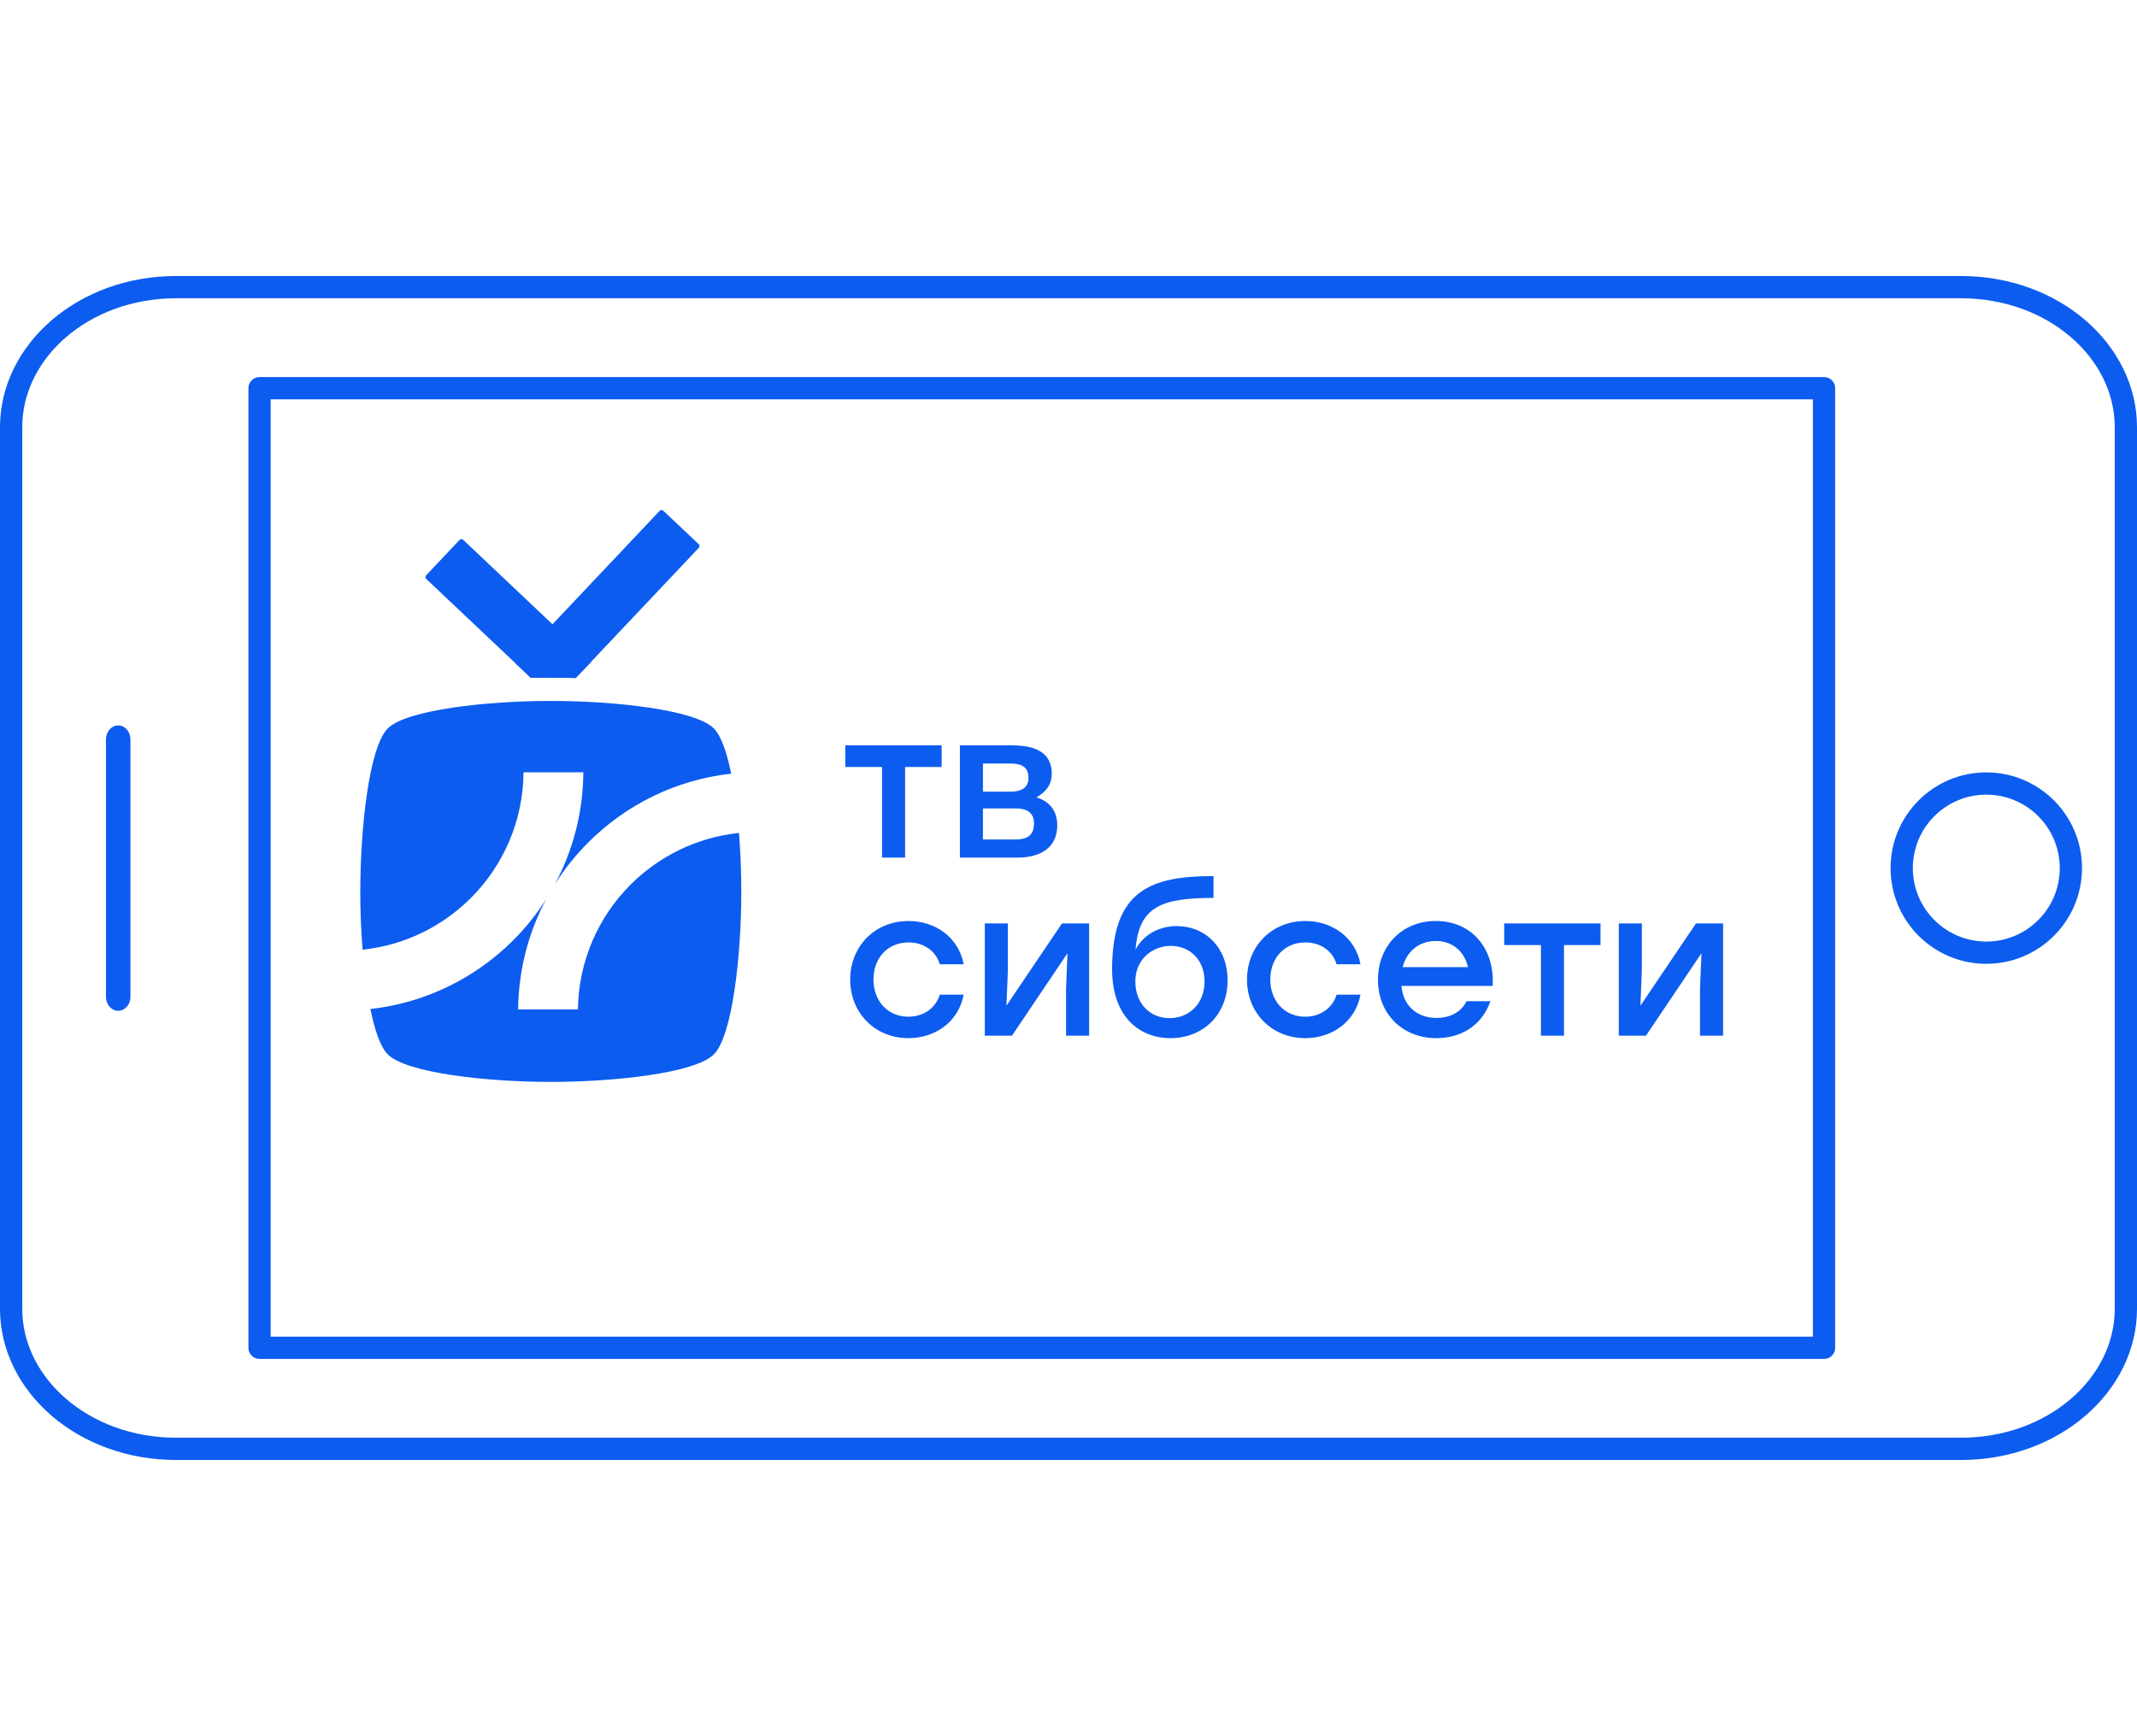
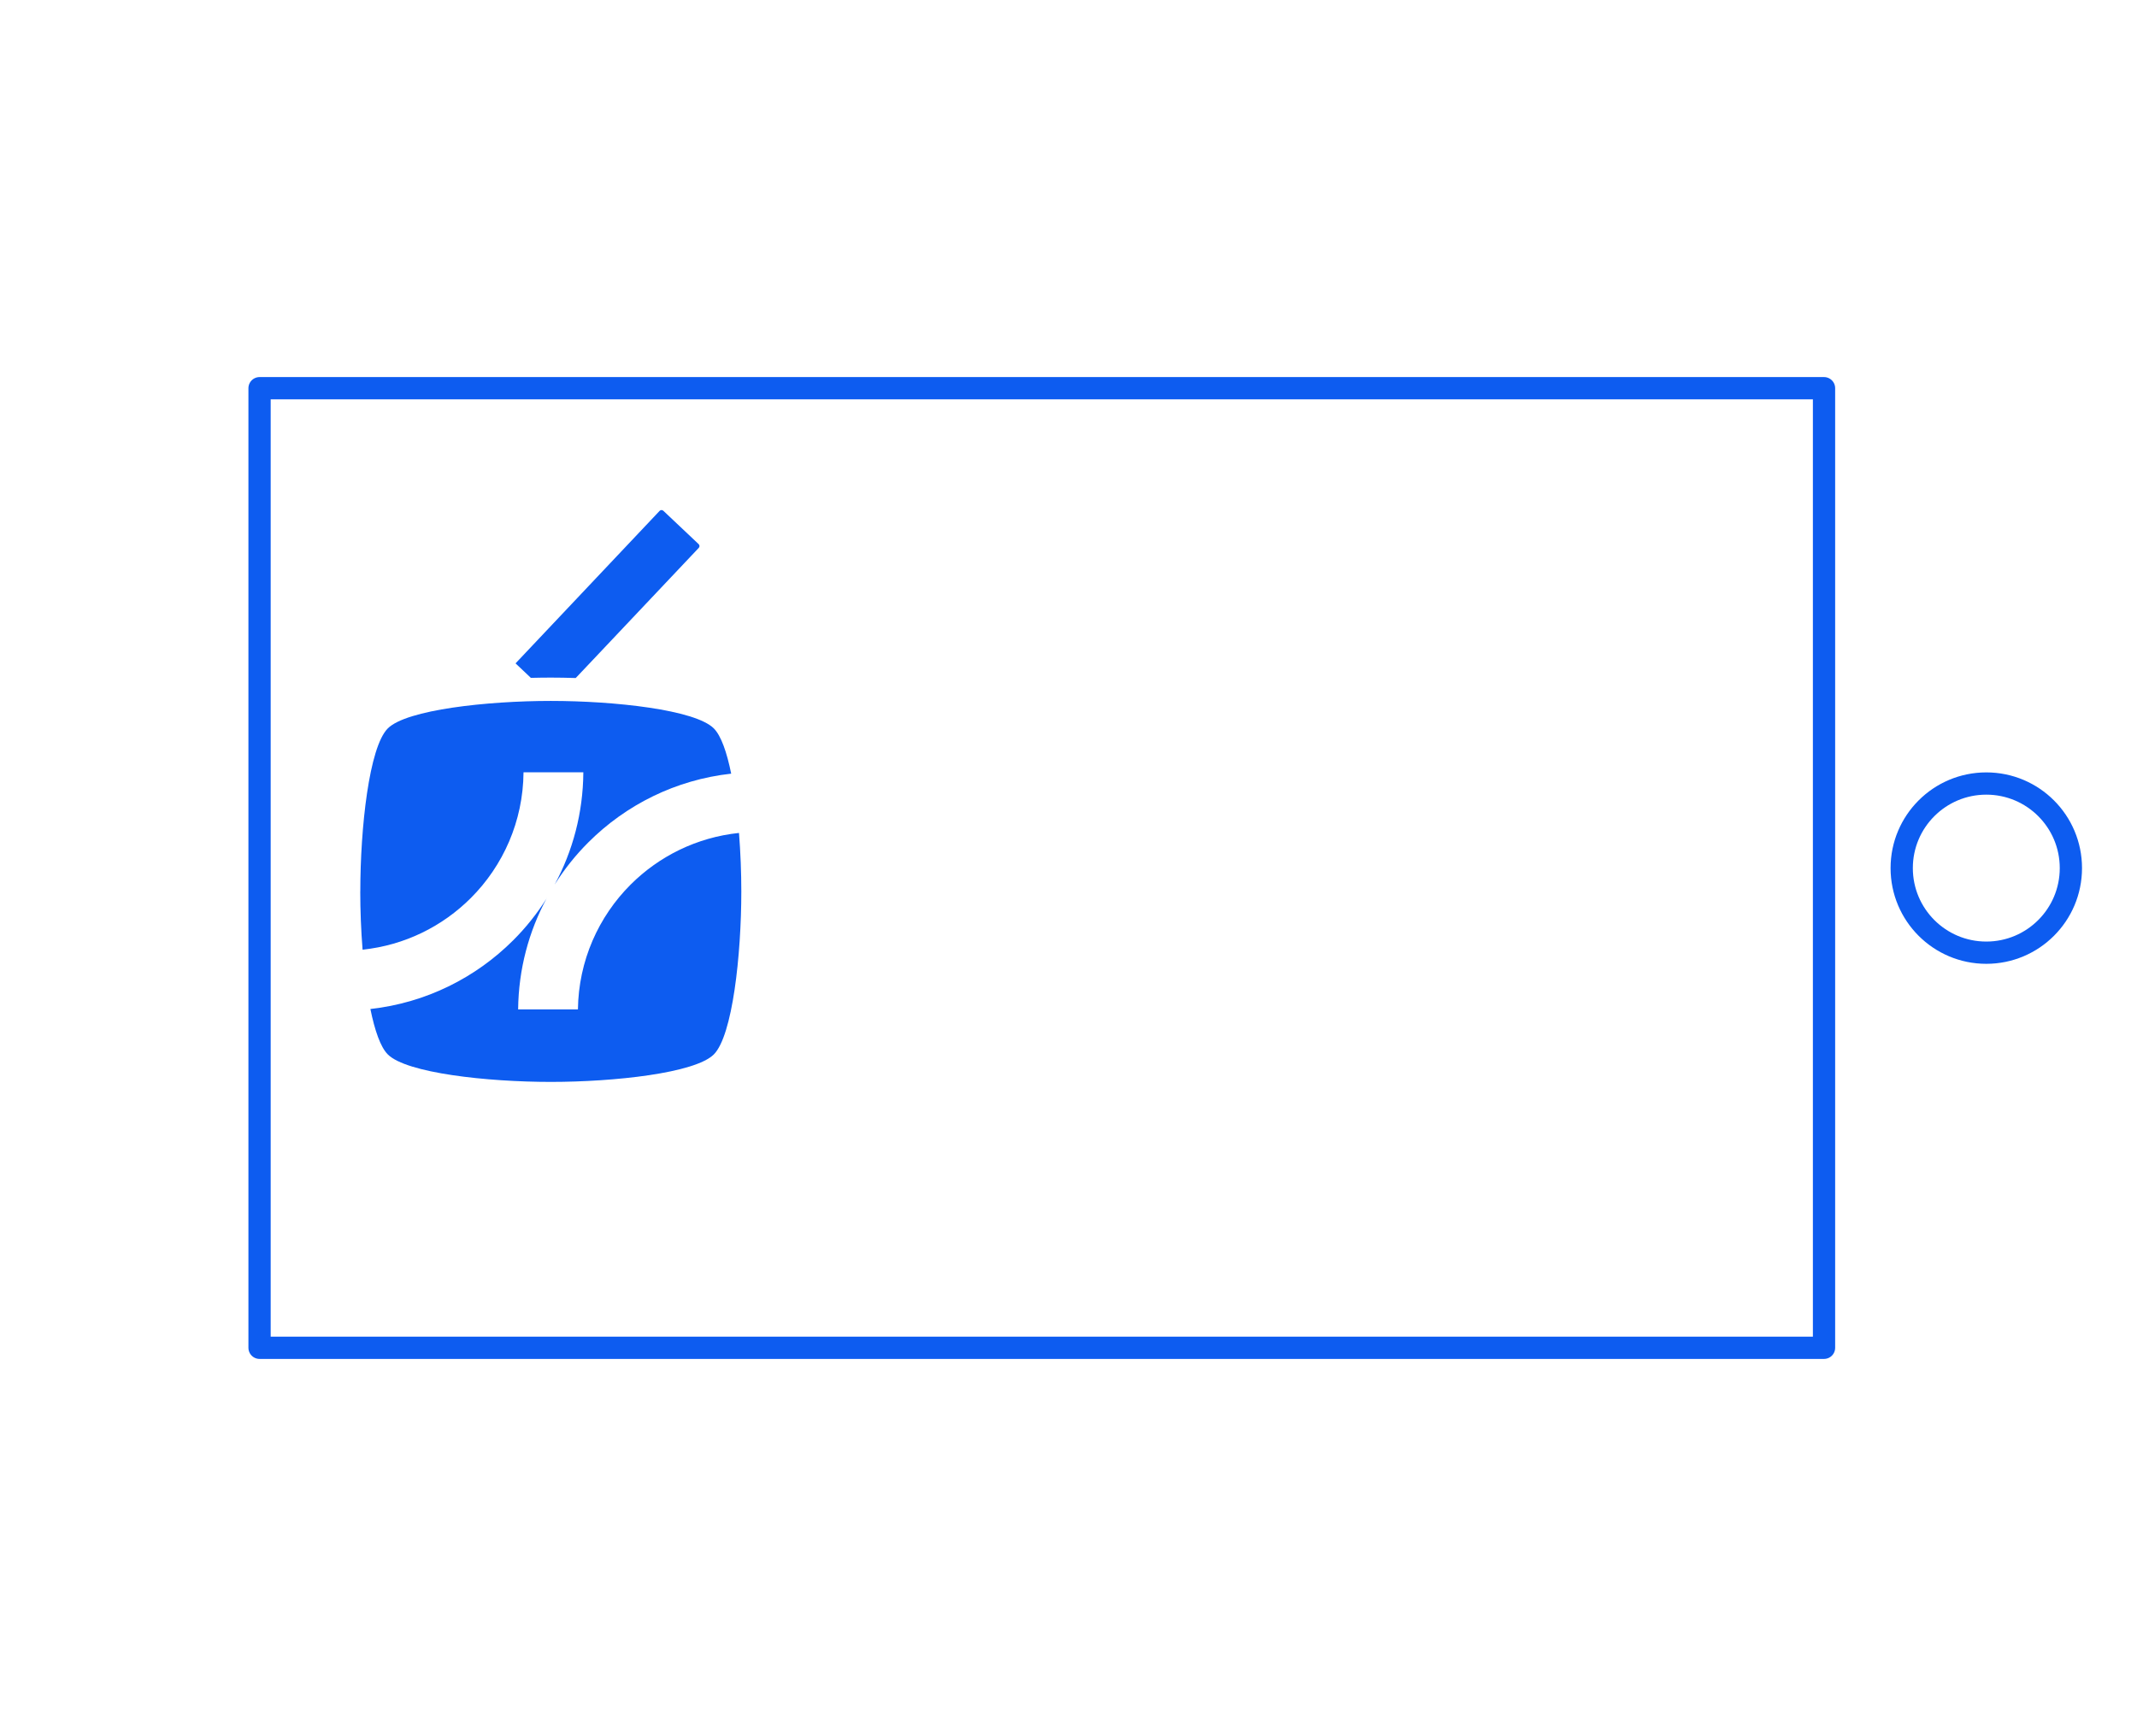
<svg xmlns="http://www.w3.org/2000/svg" width="96" height="78" viewBox="0 0 96 78" fill="none">
  <g clip-path="url(#clip0_40_162)">
-     <path d="M7.91 12.9H88.09C92.257 12.9 95.5 15.785 95.5 19.19V58.8C95.5 62.205 92.257 65.09 88.09 65.09H7.91C3.743 65.09 0.5 62.205 0.5 58.8V19.19C0.5 15.785 3.743 12.9 7.91 12.9Z" stroke="#0D5CF0" stroke-miterlimit="22.926" stroke-linecap="round" stroke-linejoin="round" />
    <path d="M81.94 17.44H11.66V60.55H81.94V17.44Z" stroke="#0D5CF0" stroke-miterlimit="22.926" stroke-linecap="round" stroke-linejoin="round" />
-     <path d="M5.86 33.22C5.86 32.872 5.614 32.59 5.31 32.59C5.006 32.59 4.76 32.872 4.76 33.22V44.78C4.76 45.128 5.006 45.41 5.31 45.41C5.614 45.41 5.86 45.128 5.86 44.78V33.22Z" fill="#0D5CF0" />
    <path d="M89.23 42.8C91.329 42.8 93.03 41.099 93.03 39C93.03 36.901 91.329 35.2 89.23 35.2C87.131 35.2 85.43 36.901 85.43 39C85.43 41.099 87.131 42.8 89.23 42.8Z" stroke="#0D5CF0" stroke-miterlimit="22.926" stroke-linecap="round" stroke-linejoin="round" />
    <path fill-rule="evenodd" clip-rule="evenodd" d="M16.186 40.047C16.186 37.194 16.581 33.564 17.421 32.724C18.261 31.884 21.891 31.489 24.744 31.489C27.596 31.489 31.227 31.884 32.067 32.724C32.392 33.049 32.653 33.797 32.847 34.757C30.352 35.032 28.113 36.16 26.429 37.845C25.856 38.417 25.349 39.052 24.917 39.74C25.729 38.237 26.193 36.52 26.205 34.697H23.518C23.5 36.901 22.6 38.895 21.153 40.342C19.879 41.616 18.18 42.468 16.288 42.664C16.218 41.785 16.184 40.882 16.184 40.047H16.186ZM24.566 40.347C24.135 41.035 23.627 41.672 23.055 42.242C21.372 43.924 19.133 45.053 16.639 45.33C16.835 46.292 17.093 47.042 17.421 47.37C18.261 48.21 21.891 48.605 24.744 48.605C27.596 48.605 31.227 48.21 32.067 47.37C32.907 46.53 33.302 42.899 33.302 40.047C33.302 39.209 33.267 38.304 33.198 37.42C31.303 37.617 29.604 38.468 28.328 39.742C26.89 41.18 25.99 43.16 25.962 45.348H23.276C23.294 43.539 23.758 41.836 24.564 40.344L24.566 40.347Z" fill="#0D5CF0" />
    <path fill-rule="evenodd" clip-rule="evenodd" d="M31.385 24.445C31.434 24.492 31.436 24.566 31.39 24.614L26.576 29.707L25.863 30.46C25.482 30.448 25.105 30.441 24.743 30.441C24.452 30.441 24.152 30.446 23.848 30.453L23.16 29.802L24.819 28.046L29.631 22.952C29.677 22.904 29.751 22.901 29.8 22.948L31.383 24.443L31.385 24.445Z" fill="#0D5CF0" />
-     <path fill-rule="evenodd" clip-rule="evenodd" d="M26.578 29.708L25.864 30.461C25.484 30.449 25.107 30.442 24.745 30.442C24.454 30.442 24.154 30.447 23.85 30.454L23.162 29.803L19.151 26.011C19.102 25.965 19.1 25.891 19.146 25.843L20.642 24.259C20.688 24.211 20.762 24.209 20.81 24.255L24.821 28.047L26.575 29.706L26.578 29.708Z" fill="#0D5CF0" />
-     <path d="M42.301 33.486V34.458H40.66V38.529H39.623V34.458H37.973V33.486H40.66H42.301ZM46.559 35.824C47.183 36.007 47.495 36.466 47.495 37.08C47.495 38.034 46.807 38.529 45.688 38.529H43.121V33.486H45.468C46.559 33.486 47.247 33.834 47.247 34.761C47.247 35.274 46.972 35.577 46.559 35.824ZM46.202 34.953C46.202 34.55 46.019 34.302 45.386 34.302H44.157V35.567H45.368C45.991 35.567 46.202 35.311 46.202 34.953ZM45.624 37.713C46.266 37.713 46.45 37.419 46.45 36.998C46.45 36.585 46.23 36.319 45.615 36.319H44.157V37.713H45.624ZM40.806 46.639C39.312 46.639 38.193 45.511 38.193 44.007C38.193 42.504 39.312 41.376 40.815 41.376C42.007 41.376 43.062 42.1 43.291 43.32H42.218C42.026 42.687 41.466 42.339 40.815 42.339C39.88 42.339 39.238 43.036 39.238 44.007C39.238 44.988 39.898 45.676 40.806 45.676C41.466 45.676 42.026 45.309 42.218 44.686H43.291C43.052 45.933 41.989 46.639 40.806 46.639ZM47.706 41.486H48.926V46.529H47.89V44.42L47.954 42.825L45.46 46.529H44.241V41.486H45.277V43.595L45.212 45.181L47.706 41.486ZM52.864 41.605C54.148 41.605 55.147 42.568 55.147 44.035C55.147 45.603 54.029 46.639 52.589 46.639C51.177 46.639 49.967 45.676 49.958 43.558C49.958 39.973 51.718 39.359 54.514 39.359V40.34C52.222 40.34 51.159 40.698 51.012 42.66C51.379 41.963 52.103 41.605 52.864 41.605ZM52.543 45.74C53.414 45.74 54.111 45.098 54.111 44.09C54.111 43.127 53.46 42.495 52.598 42.495C51.746 42.495 51.003 43.118 51.003 44.09C51.003 45.098 51.672 45.74 52.543 45.74ZM58.632 46.639C57.138 46.639 56.019 45.511 56.019 44.007C56.019 42.504 57.138 41.376 58.641 41.376C59.833 41.376 60.888 42.1 61.117 43.32H60.044C59.852 42.687 59.292 42.339 58.641 42.339C57.706 42.339 57.065 43.036 57.065 44.007C57.065 44.988 57.725 45.676 58.632 45.676C59.292 45.676 59.852 45.309 60.044 44.686H61.117C60.879 45.933 59.815 46.639 58.632 46.639ZM64.505 41.376C66.128 41.376 67.155 42.632 67.054 44.292H62.956C63.038 45.218 63.69 45.731 64.533 45.731C65.138 45.731 65.642 45.474 65.881 44.979H66.953C66.559 46.107 65.597 46.639 64.524 46.639C62.993 46.639 61.902 45.538 61.902 44.017C61.902 42.495 62.983 41.376 64.505 41.376ZM64.505 42.275C63.717 42.275 63.185 42.77 63.011 43.448H65.945C65.789 42.761 65.266 42.275 64.505 42.275ZM71.9 41.486V42.458H70.259V46.529H69.223V42.458H67.573V41.486H70.259H71.9ZM76.187 41.486H77.406V46.529H76.37V44.42L76.434 42.825L73.941 46.529H72.721V41.486H73.757V43.595L73.693 45.181L76.187 41.486Z" fill="#0D5CF0" />
  </g>
  <defs>
    <clipPath id="clip0_40_162">
      <rect width="96" height="78" fill="white" />
    </clipPath>
  </defs>
</svg>